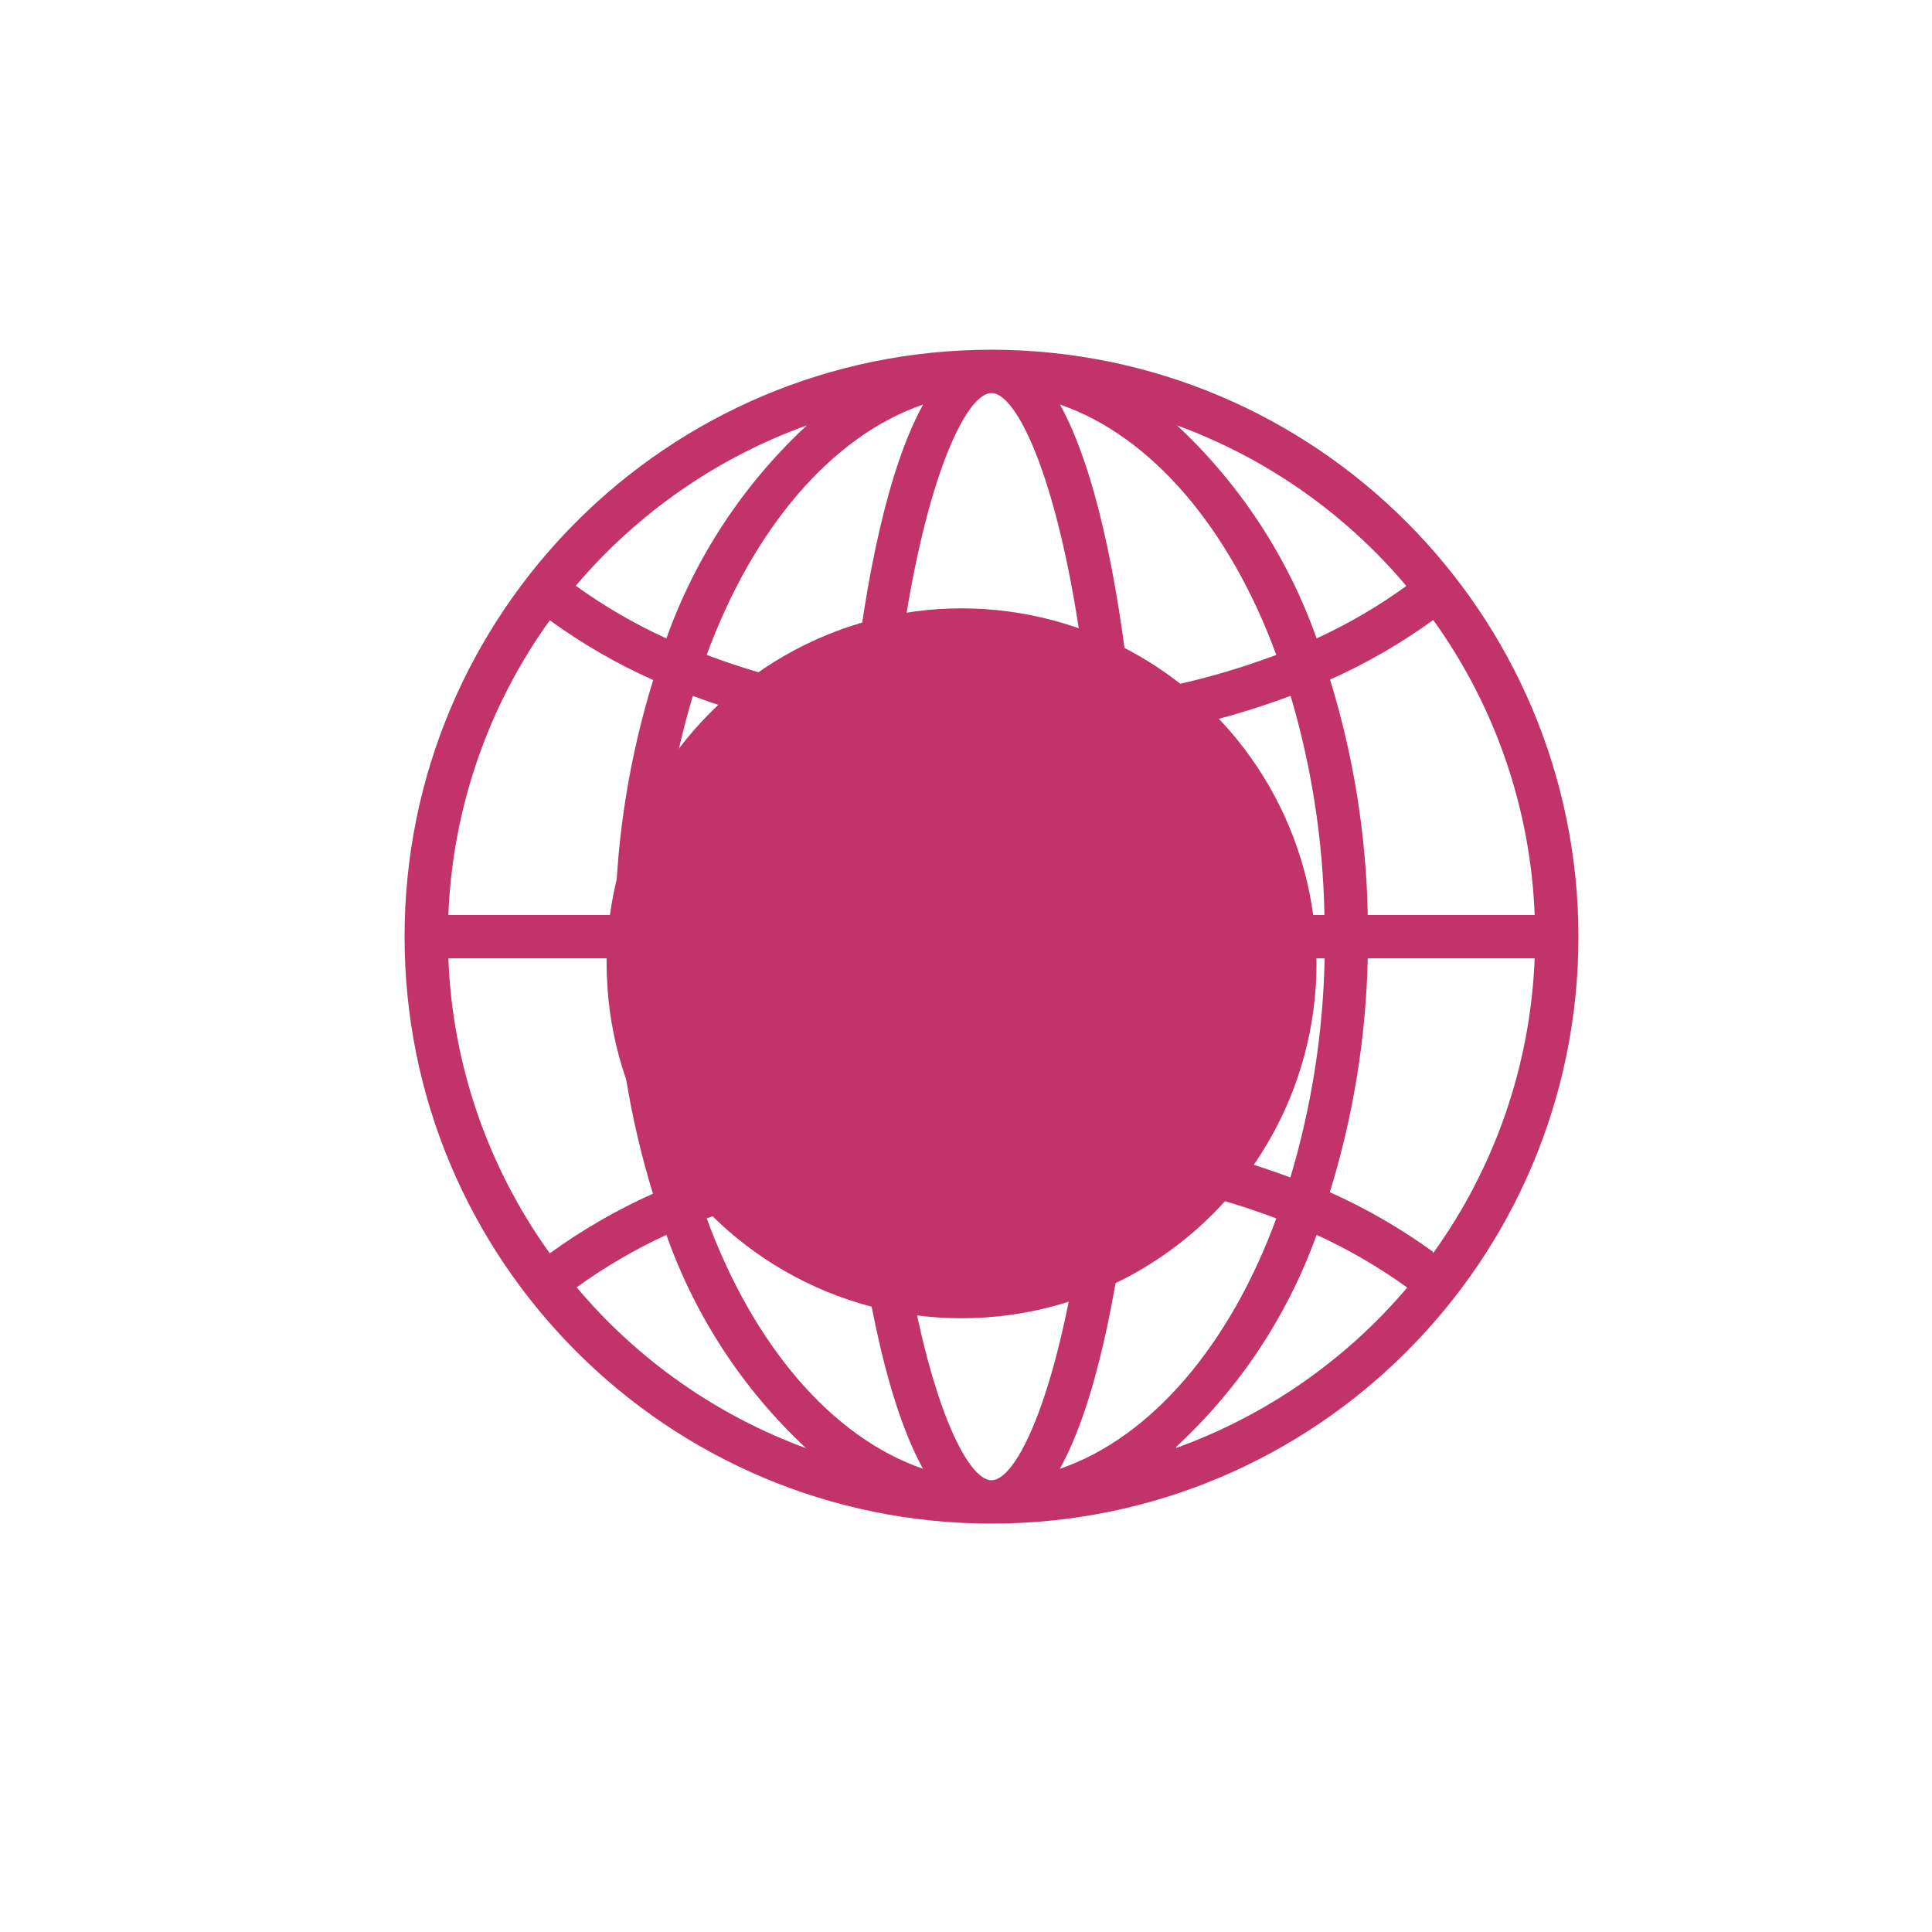
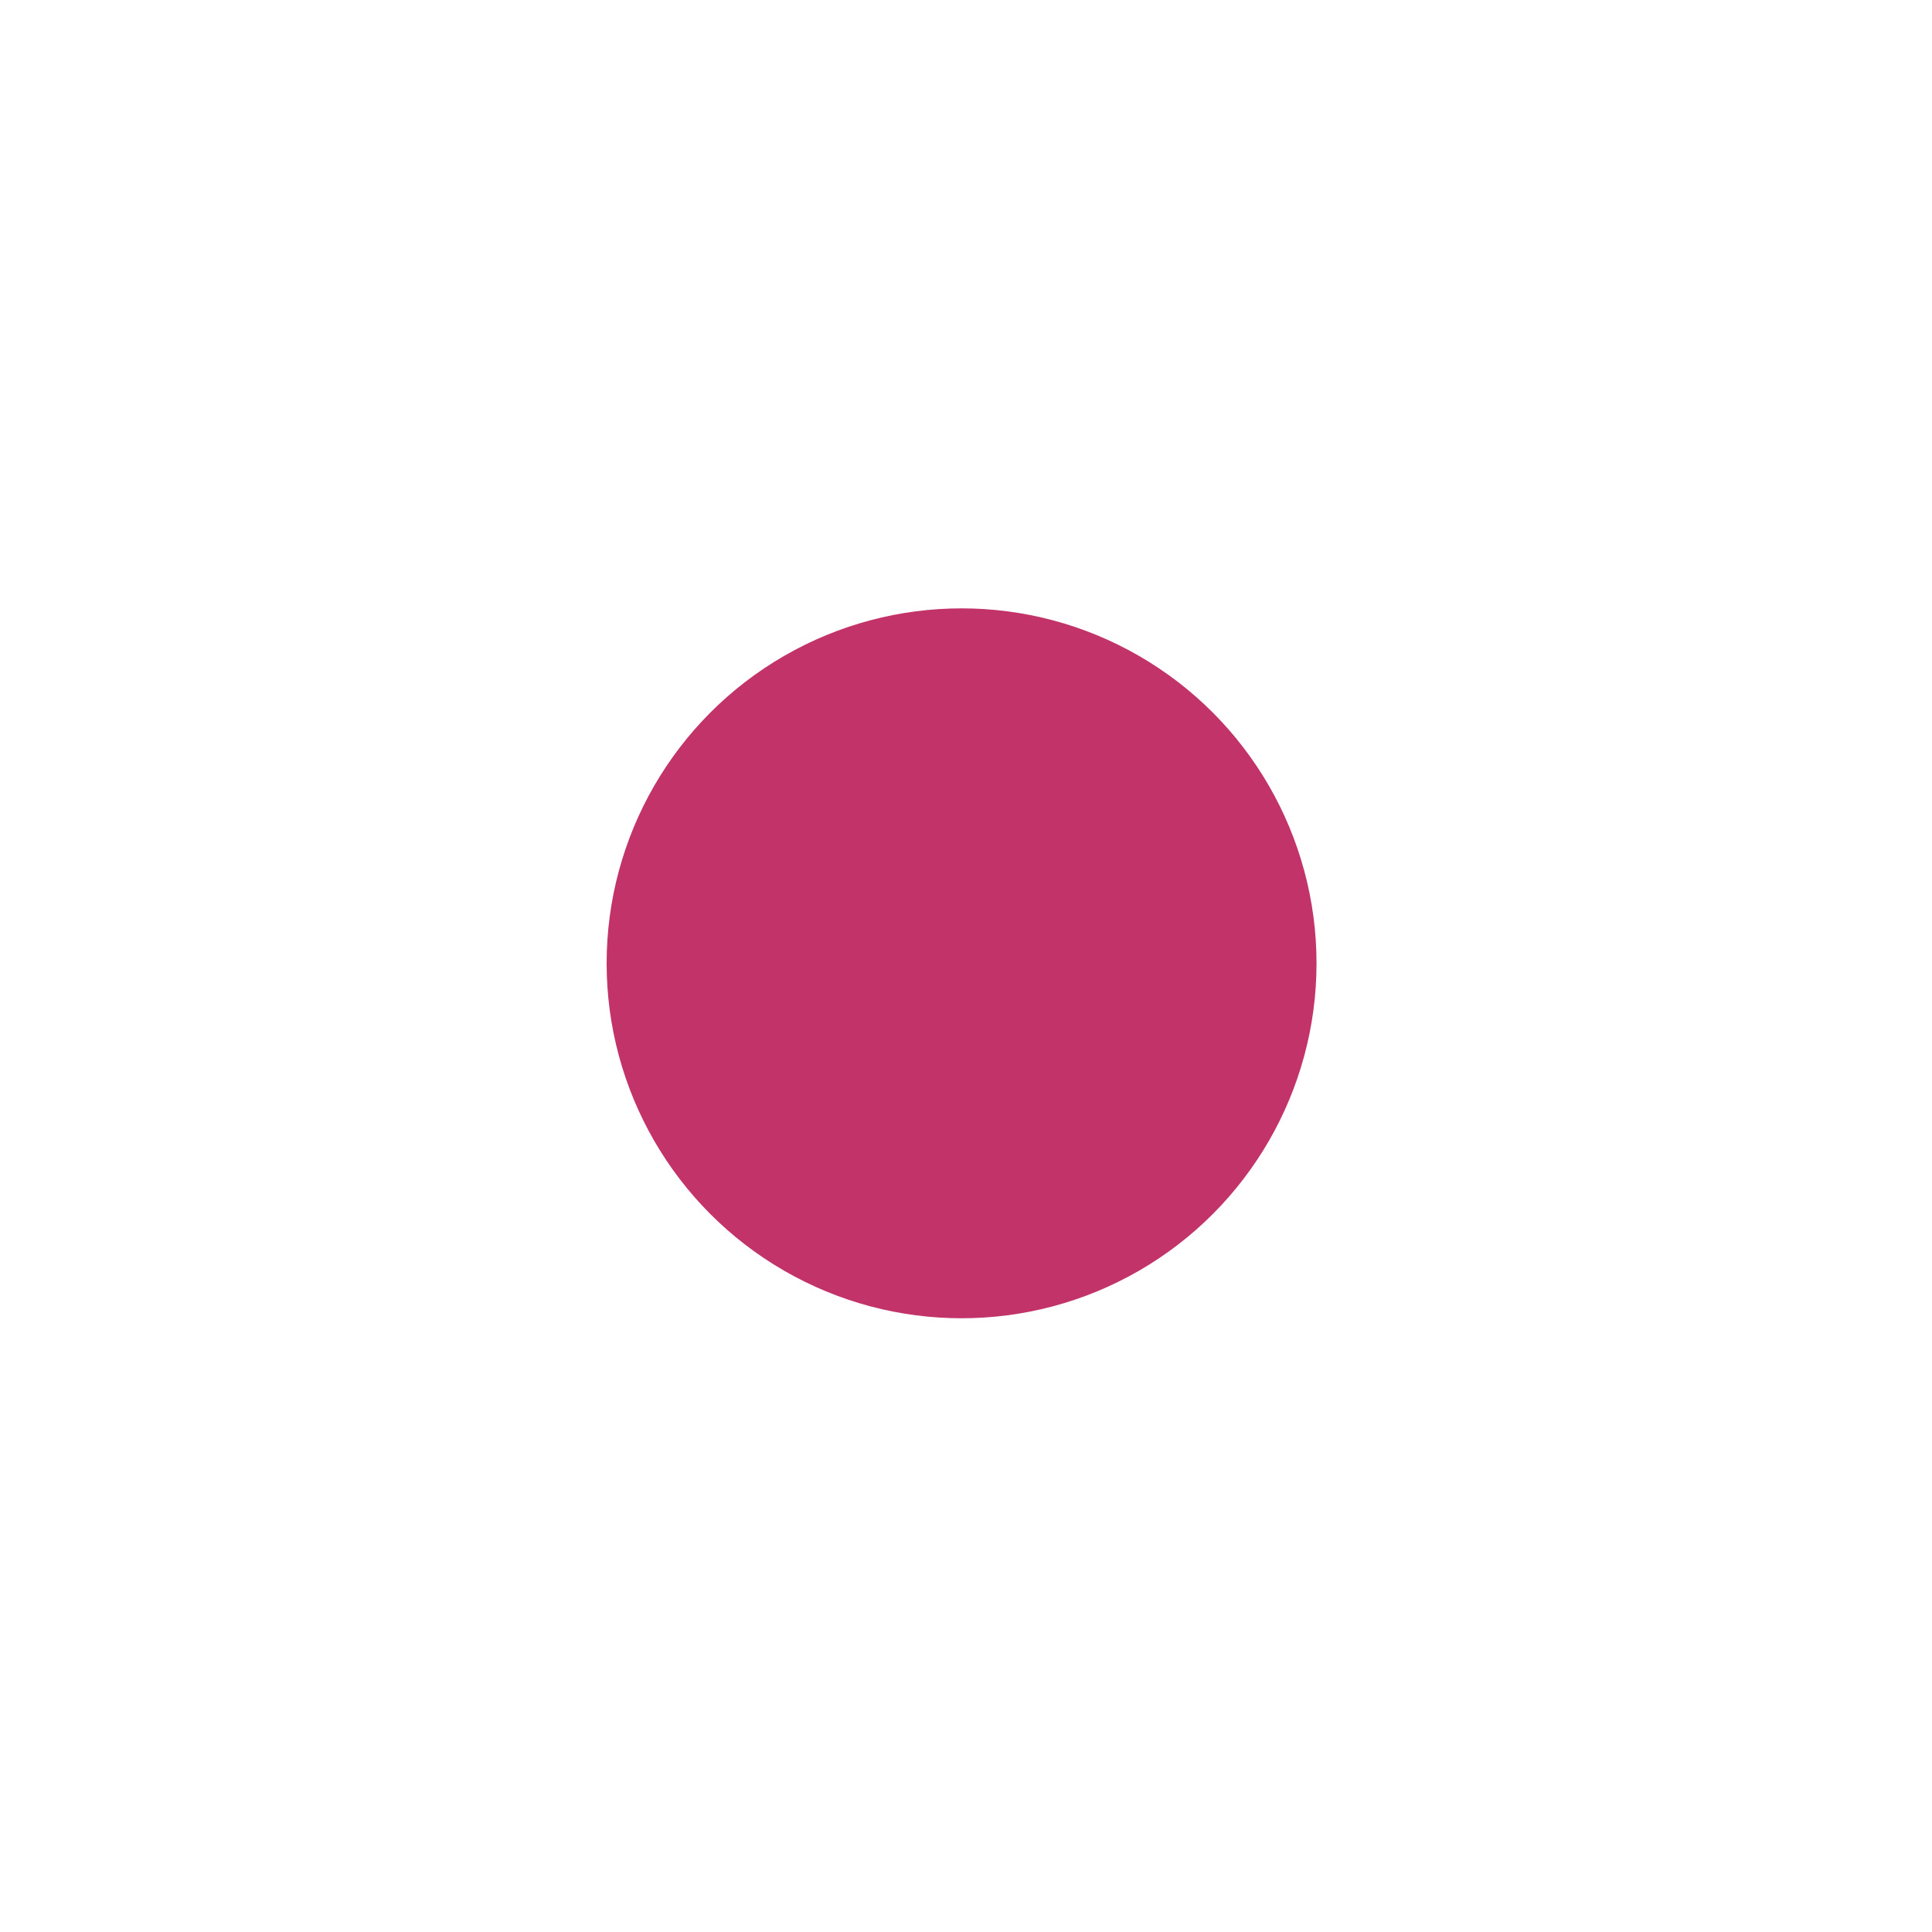
<svg xmlns="http://www.w3.org/2000/svg" width="79" height="79" viewBox="0 0 79 79" fill="none">
  <g filter="url(#filter0_f_1_8213)">
    <circle cx="39.319" cy="39.39" r="14.514" fill="#C23469" />
  </g>
  <g clip-path="url(#clip0_1_8213)">
-     <path d="M40.543 14.3C27.288 14.3 16.543 25.046 16.543 38.3C16.543 51.555 27.288 62.3 40.543 62.3C53.798 62.3 64.543 51.555 64.543 38.3C64.528 25.052 53.792 14.315 40.543 14.3ZM62.753 37.414H55.928C55.866 34.15 55.347 30.91 54.386 27.789C55.873 27.125 57.287 26.308 58.605 25.352C61.143 28.877 62.586 33.073 62.753 37.414ZM57.506 23.961C56.356 24.794 55.127 25.512 53.837 26.105C52.661 22.785 50.704 19.797 48.129 17.393C51.773 18.73 55.005 20.993 57.506 23.961ZM46.738 39.187H54.165C54.104 42.223 53.633 45.237 52.764 48.147C50.7 47.376 48.562 46.818 46.383 46.48C46.605 43.99 46.72 41.482 46.738 39.187ZM46.392 30.12C48.57 29.783 50.708 29.224 52.773 28.454C53.636 31.365 54.101 34.379 54.156 37.414H46.747C46.747 35.127 46.605 32.619 46.392 30.12ZM52.188 26.779C50.253 27.506 48.249 28.035 46.206 28.356C45.692 23.606 44.77 19.122 43.344 16.543C47.084 17.828 50.292 21.612 52.188 26.779ZM44.974 39.187C44.974 41.766 44.841 44.123 44.664 46.277C41.937 45.981 39.185 45.981 36.457 46.277C36.28 44.158 36.174 41.801 36.147 39.187H44.974ZM36.112 37.414C36.112 34.835 36.245 32.477 36.422 30.324C37.785 30.472 39.154 30.546 40.525 30.546C41.902 30.547 43.278 30.473 44.646 30.324C44.824 32.442 44.93 34.8 44.957 37.414H36.112ZM40.543 16.073C41.695 16.073 43.601 20.345 44.487 28.596C43.177 28.738 41.861 28.809 40.543 28.808C39.225 28.795 37.908 28.709 36.599 28.551C37.485 20.345 39.391 16.073 40.543 16.073ZM37.742 16.543V16.551C36.316 19.13 35.394 23.642 34.88 28.365C32.837 28.041 30.833 27.509 28.898 26.779C30.794 21.612 34.002 17.828 37.742 16.543ZM34.339 37.414H26.93C26.991 34.378 27.462 31.364 28.33 28.454C30.395 29.224 32.533 29.783 34.711 30.12C34.49 32.619 34.339 35.127 34.339 37.414ZM34.711 46.48H34.694C32.516 46.818 30.378 47.376 28.312 48.147C27.45 45.236 26.985 42.222 26.93 39.187H34.339C34.339 41.473 34.49 43.981 34.711 46.48ZM32.992 17.393C30.405 19.793 28.435 22.782 27.249 26.105C25.946 25.511 24.706 24.79 23.544 23.952C26.066 20.977 29.324 18.716 32.992 17.393ZM22.49 25.352V25.37C23.808 26.326 25.222 27.142 26.708 27.807C25.747 30.922 25.224 34.155 25.157 37.414H18.333C18.503 33.072 19.948 28.876 22.49 25.352ZM22.481 51.249C19.943 47.723 18.5 43.528 18.333 39.187H25.157C25.22 42.451 25.739 45.691 26.7 48.811C25.213 49.476 23.799 50.293 22.481 51.249ZM23.58 52.64C24.73 51.807 25.959 51.089 27.249 50.495C28.423 53.819 30.381 56.81 32.957 59.216C29.312 57.877 26.08 55.611 23.58 52.64ZM28.898 49.822C30.833 49.094 32.837 48.566 34.88 48.244C35.394 52.995 36.316 57.479 37.742 60.058C34.002 58.773 30.794 54.989 28.898 49.822ZM40.543 60.528C39.391 60.528 37.485 56.256 36.599 48.005C39.218 47.719 41.859 47.719 44.478 48.005C43.601 56.256 41.695 60.528 40.543 60.528ZM43.344 60.058V60.049C44.77 57.47 45.692 52.959 46.206 48.235C48.249 48.56 50.253 49.091 52.188 49.822C50.292 54.989 47.084 58.773 43.344 60.058ZM48.094 59.207V59.163C50.675 56.776 52.645 53.803 53.837 50.495C55.14 51.09 56.38 51.811 57.541 52.649C55.02 55.623 51.762 57.885 48.094 59.207ZM58.596 51.249V51.187C57.278 50.231 55.864 49.414 54.377 48.749C55.335 45.649 55.857 42.431 55.928 39.187H62.753C62.583 43.529 61.138 47.724 58.596 51.249Z" fill="#C23469" />
-   </g>
+     </g>
  <defs>
    <filter id="filter0_f_1_8213" x="0.1" y="0.171" width="78.439" height="78.438" filterUnits="userSpaceOnUse" color-interpolation-filters="sRGB">
      <feFlood flood-opacity="0" result="BackgroundImageFix" />
      <feBlend mode="normal" in="SourceGraphic" in2="BackgroundImageFix" result="shape" />
      <feGaussianBlur stdDeviation="12.352" result="effect1_foregroundBlur_1_8213" />
    </filter>
    <clipPath id="clip0_1_8213">
-       <rect width="48" height="48" fill="white" transform="translate(16.543 14.3)" />
-     </clipPath>
+       </clipPath>
  </defs>
</svg>